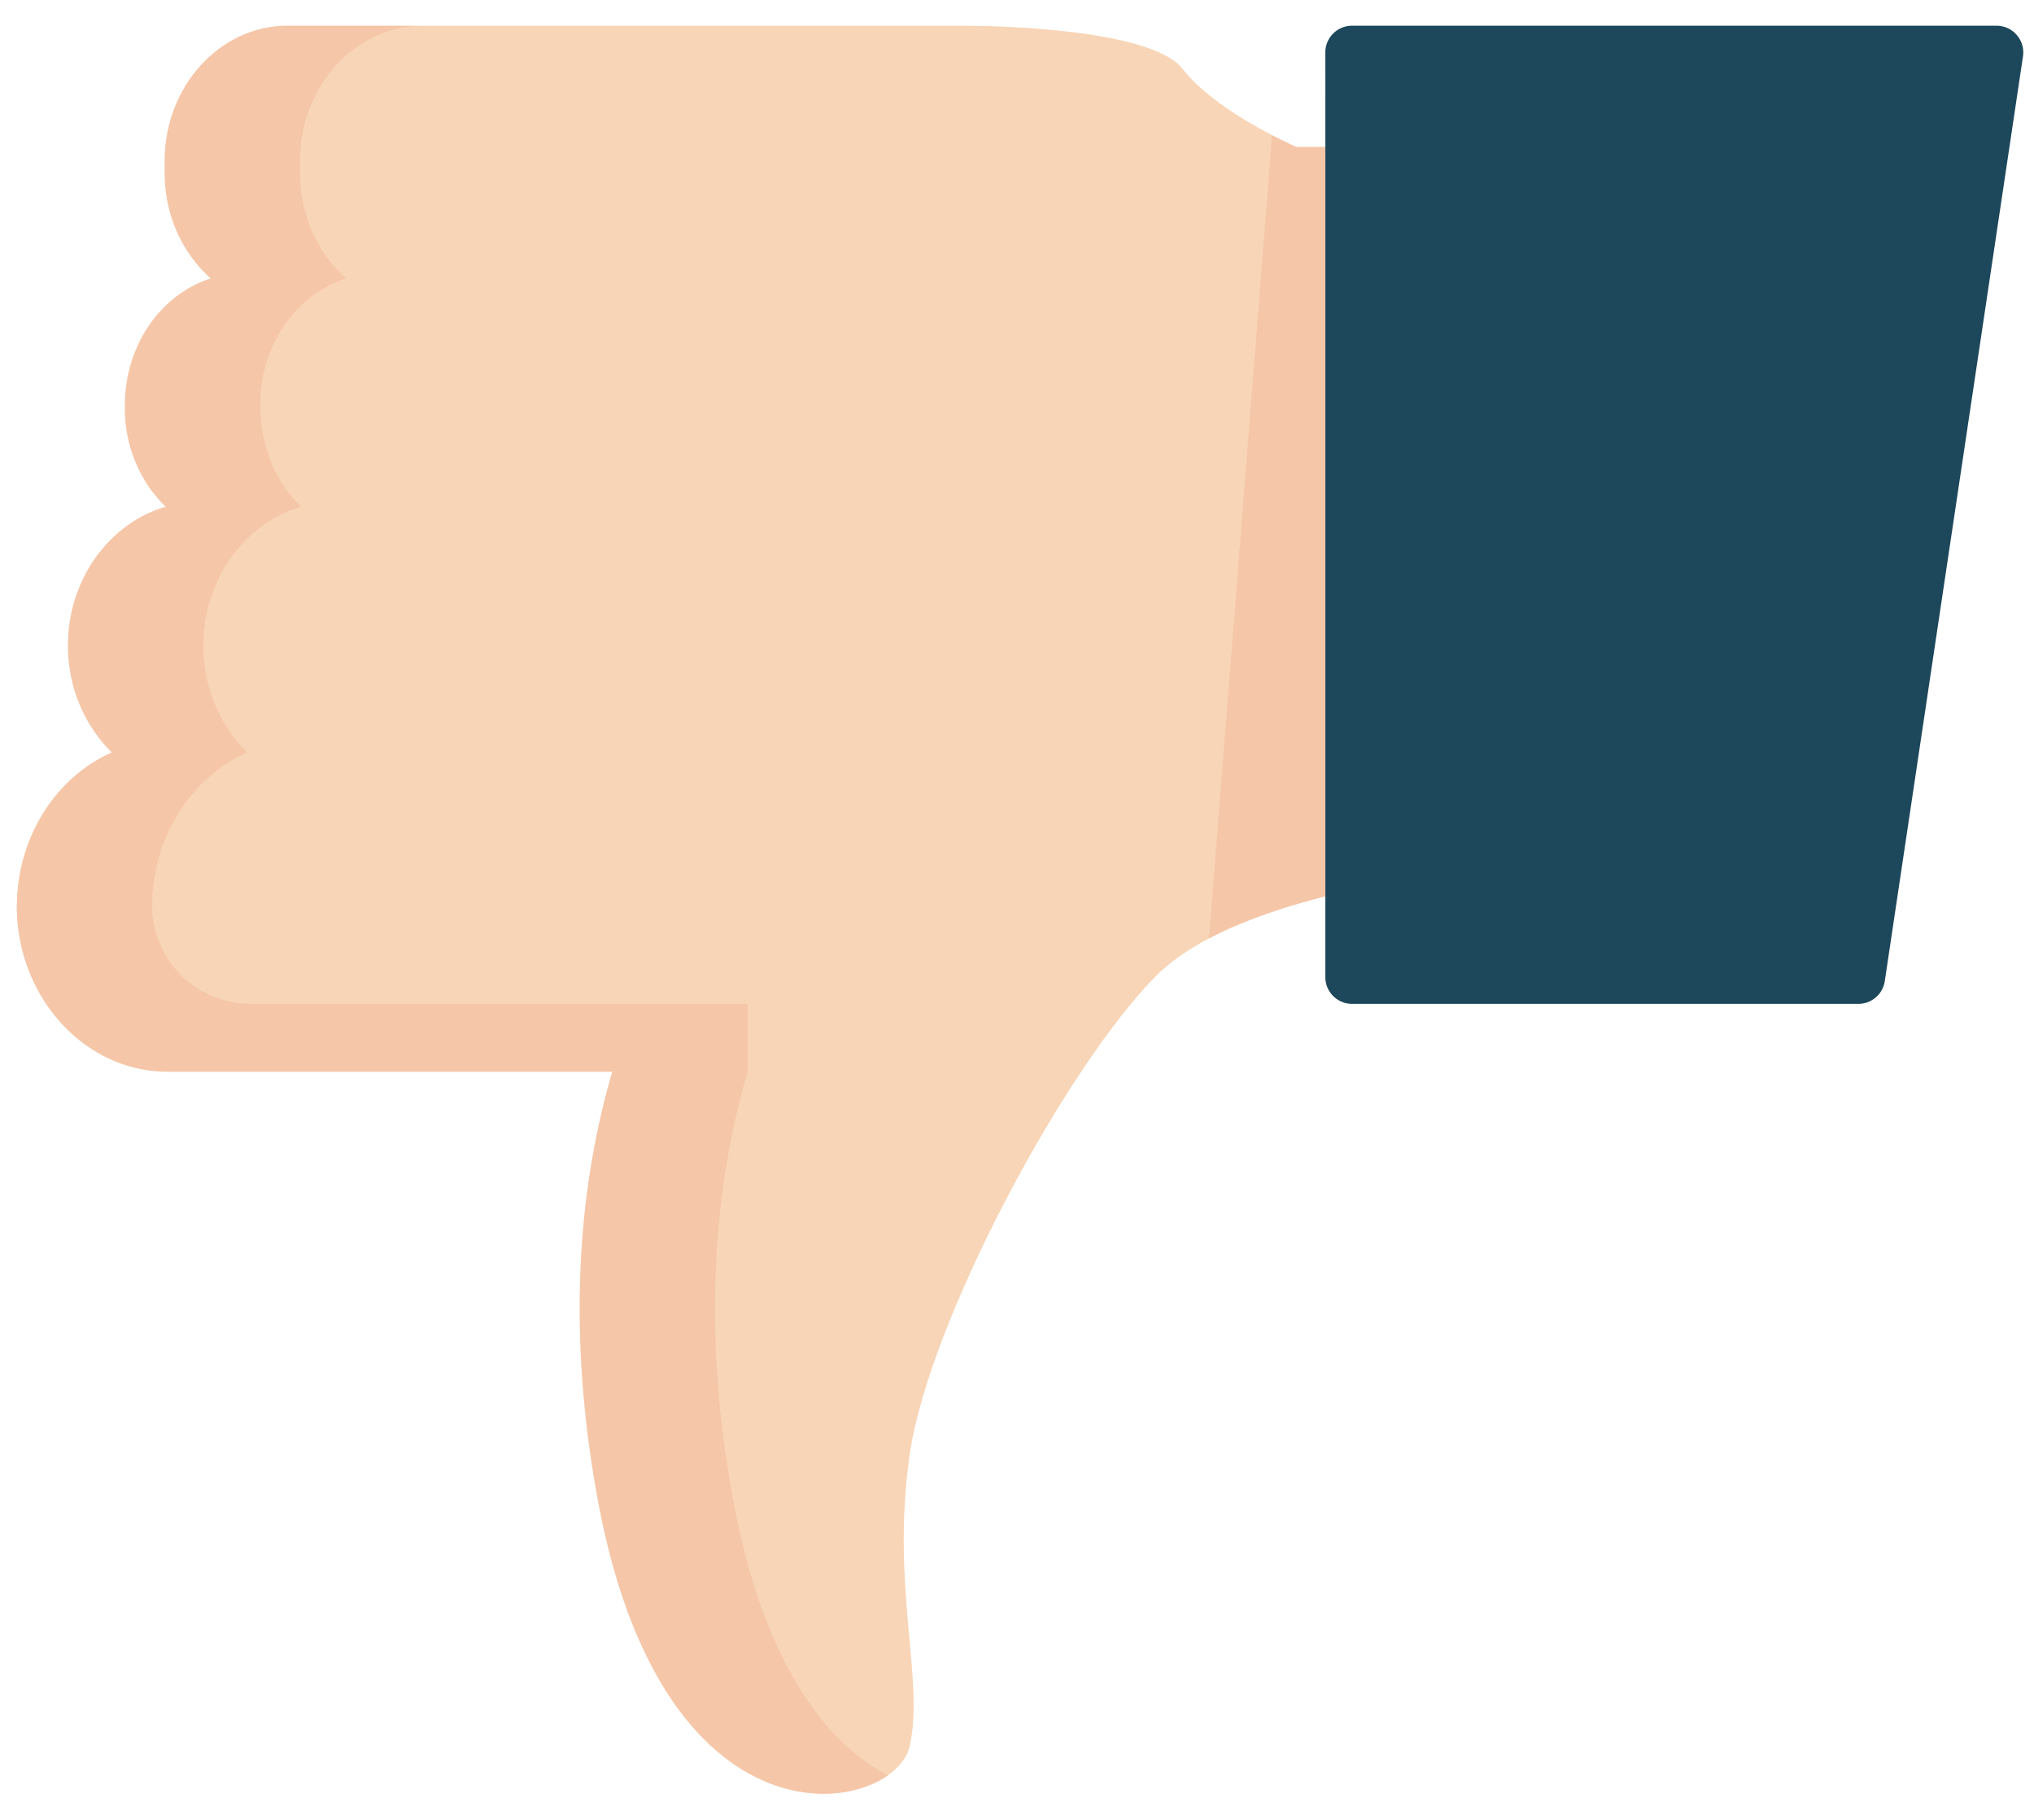
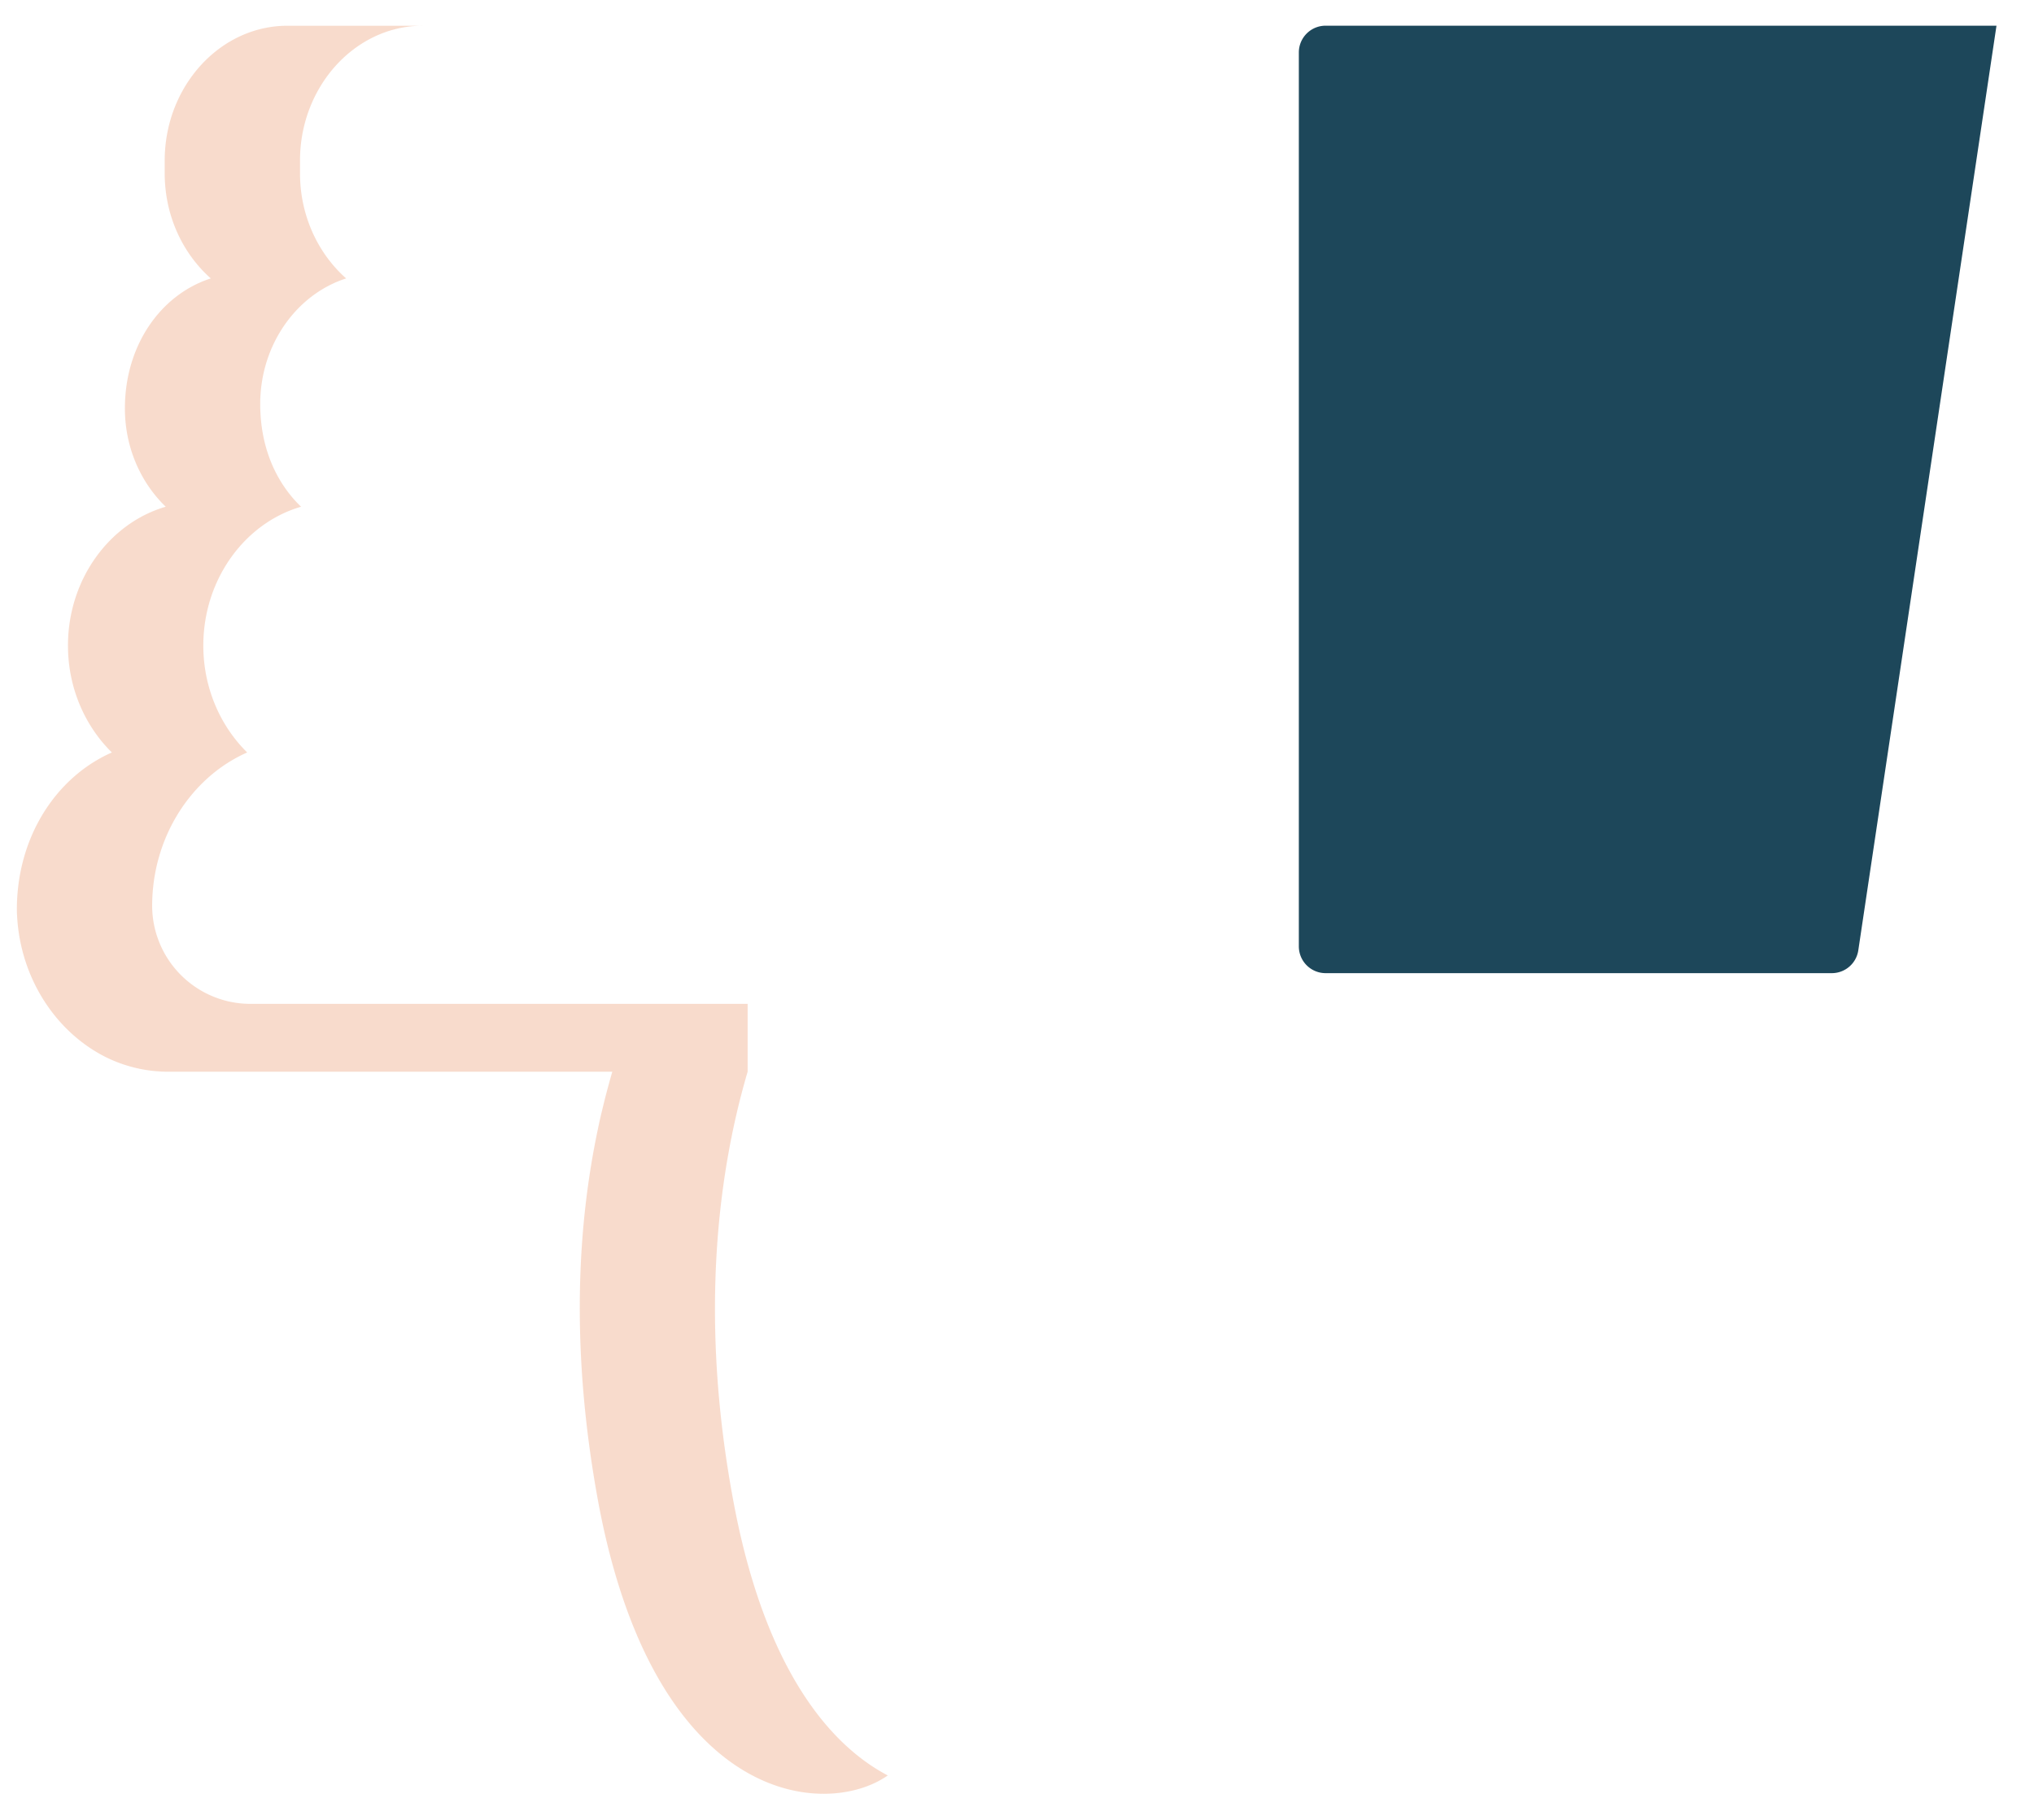
<svg xmlns="http://www.w3.org/2000/svg" width="76" height="68">
  <g transform="rotate(-180 38 34)" fill="none">
-     <path d="M71.82 39.884c1.003.986 1.64 2.41 1.64 3.994 0 2.485-1.559 4.58-3.653 5.188.934.898 1.526 2.213 1.526 3.672v.166c0 2.218-1.36 4.1-3.21 4.693 1.048.926 1.723 2.342 1.723 3.926V62c0 2.771-2.064 5.038-4.585 5.038H39.885s-6.798.02-8.074-1.614c-.825-1.057-2.362-1.967-3.344-2.477-.535-.278-.906-.44-.906-.44h-7.79V35.582s6.871-.443 11.054-2.645c.77-.405 1.448-.869 1.977-1.4 3.399-3.424 8.499-12.919 9.21-17.9.707-4.98-.568-8.404 0-10.893.565-2.492 9.064-4.358 11.615 9.025 1.11 5.822.772 10.554.034 14.043-.165.777-.349 1.492-.54 2.144h16.62c1.098 0 2.126.35 2.992.954 1.581 1.096 2.639 3.036 2.639 5.233 0 2.595-1.476 4.827-3.551 5.742" fill="#F8D5B6" />
-     <path d="M28.467 62.948c-.535-.278-.906-.44-.906-.44H26.48v-28c1.518-.384 3.06-.895 4.346-1.572l-2.358 30.012z" fill="#F3B99B" opacity=".5" />
-     <path d="M25.479 67.039H1.402a1 1 0 0 1-.99-1.148l5.163-34.548a1 1 0 0 1 .989-.853h18.915a1 1 0 0 1 1 1V66.04a1 1 0 0 1-1 1z" fill="#1D475A" />
-     <path d="M25.783 66.198a2.611 2.611 0 0 0 .696-1.78v-1.91 1.91c0 .688-.264 1.313-.696 1.78" fill="#9AAFBC" />
+     <path d="M25.479 67.039H1.402l5.163-34.548a1 1 0 0 1 .989-.853h18.915a1 1 0 0 1 1 1V66.04a1 1 0 0 1-1 1z" fill="#1D475A" />
    <path d="M26.479 62.509v-4.835 4.835z" fill="#AD8561" />
    <path d="M52.205 6.913c-.972-2.283-2.184-3.776-3.429-4.694 1.245.917 2.456 2.41 3.43 4.695" fill="#FBE1C4" />
-     <path d="M53.6 11.63c-.362-1.855-.84-3.415-1.394-4.716l-.001-.001c.556 1.303 1.033 2.861 1.395 4.717" fill="#D6CBB6" />
    <path d="M60.205 67.039c2.521 0 4.585-2.267 4.585-5.038v-.478c0-1.584-.676-3-1.724-3.926 1.85-.593 3.211-2.475 3.211-4.693 0-1.625-.593-2.94-1.526-3.838 2.094-.607 3.652-2.703 3.652-5.188 0-1.583-.637-3.008-1.639-3.994 2.076-.915 3.551-3.147 3.551-5.742a3.674 3.674 0 0 0-3.681-3.652H48.065v-2.535c1.055-3.58 1.862-9.069.506-16.187-1.14-5.978-3.466-8.912-5.742-10.108.583-.41 1.427-.685 2.396-.685 1.086 0 2.33.346 3.542 1.237 1.254.925 2.466 2.418 3.439 4.702.554 1.301 1.032 2.86 1.394 4.716 1.136 5.96.798 10.691.06 14.181-.045.218-.09.42-.137.617l-.078.32a26.08 26.08 0 0 1-.165.64c-.052.194-.105.384-.159.567h16.62c.122 0 .243.006.363.015l.102.008a5.13 5.13 0 0 1 1.037.204l.12.038a5.071 5.071 0 0 1 1.03.47c.119.07.225.14.33.212 1.558 1.083 2.603 2.96 2.647 5.1.002 2.735-1.474 4.967-3.55 5.882 1.003.986 1.64 2.41 1.64 3.994 0 2.485-1.559 4.58-3.653 5.188.934.898 1.526 2.213 1.526 3.672 0 2.384-1.36 4.266-3.21 4.859 1.048.926 1.723 2.342 1.723 3.926V62c0 2.771-2.064 5.038-4.585 5.038h-5.056z" fill="#F3B99B" opacity=".5" />
  </g>
</svg>